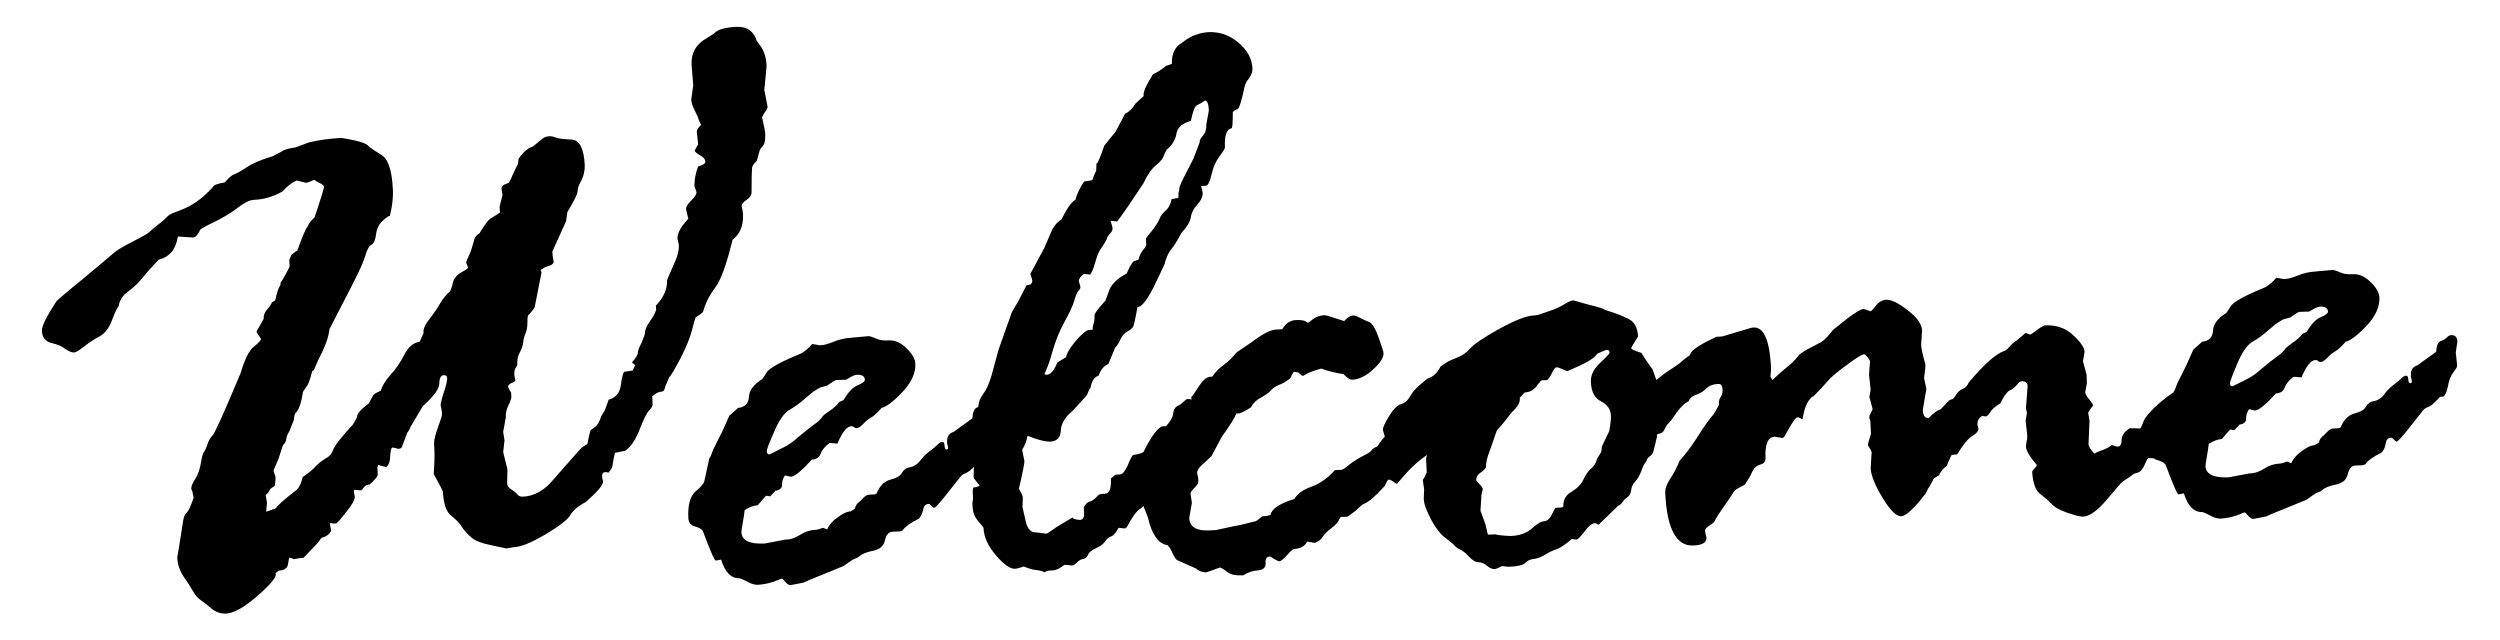
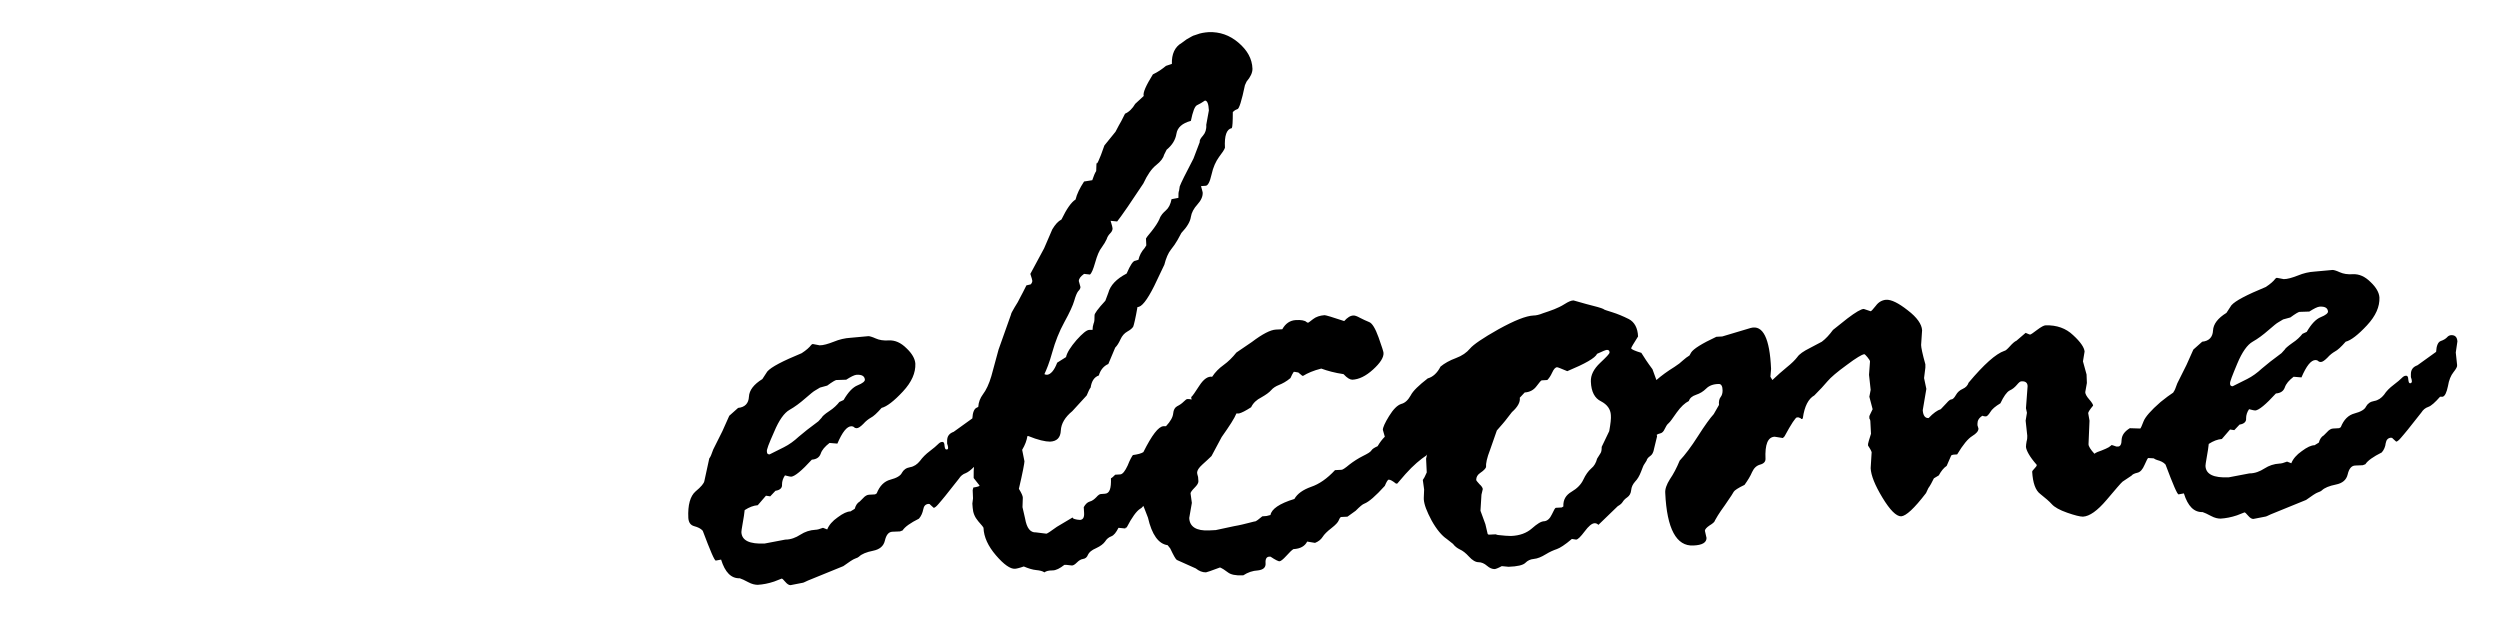
<svg xmlns="http://www.w3.org/2000/svg" version="1.1" id="Laag_1" x="0px" y="0px" viewBox="0 0 763.1 195.3" style="enable-background:new 0 0 763.1 195.3;" xml:space="preserve">
  <g>
-     <path d="M212.3,96.9c1.2-0.8,2-1.3,2.3-1.7c0.7-2.6,1.9-5,3.7-7.4c1.8-2.4,3.5-7.2,5.3-14.6c2.3-1.8,3.3-4.3,3.2-7.6l-0.1-1.2   c-0.2-0.9-0.3-1.4-0.3-1.6c0-0.5,0.5-1.1,1.5-1.8c1-0.7,1.5-1.4,1.5-2.2c0-4.7,0.1-7.3,0.2-7.8c0.1-0.4,0.5-1.1,1.4-1.9l0.7-2.5   c0.1-0.7,0.5-1.4,1.1-2c0.6-0.6,0.8-1.8,0.8-3.5c0-0.9-0.4-2.7-1-5.3l0.7-1.3c0.7-0.9,1-1.5,1-1.9l-1-5.1l0.7-7.3   c-0.1-2.5-0.7-4.6-1.9-6.2l-1.1-1.5c-0.9-3-3.1-4.5-6.4-4.3c-3.4,0.2-5.6,0.8-6.6,2l-2.2,1.4c-3.3,1.8-4.9,4.6-4.7,8.2l0.5,6.2   l-0.6,4.4c0,0.9,0.4,2,1.1,3.4c0.7,1.4,1.1,2.3,1.2,2.8c0.1,0.4,0.4,0.9,0.7,1.5c-0.9,0.9-1.4,1.6-1.3,2.2l0.4,3.8   c-0.7,1.1-1,1.7-1,1.9c0,0.3,0.5,0.8,1.6,1.4c1,0.6,1.6,1.2,1.6,2c0,0.5-0.7,1-2.2,1.4c-0.8,2.1-1.1,4-1.1,5.4l0,0.8   c0.4,0.9,0.6,1.5,0.6,1.8c0,0.5-0.5,1.3-1.6,2.4c-1.1,1.1-1.6,1.9-1.6,2.6l0.7,3c-2.3,2.4-3.4,4.4-3.3,6.1l0.4,1.8   c0.1,1.7-0.4,3.7-1.6,6.2c-1.1,2.5-1.8,4-2,4.8c0.1,2.5-1,5.1-3.4,7.6l0.1,1.2c-0.3,1.1-1,2.3-2,3.7c-1,1.4-1.5,2.7-1.5,3.9   l-0.9,2.4c-0.8,1.5-1.2,2.6-1.2,3.1c0,0.7-0.6,1.7-1.8,3l1,0.9l-0.8,1.6l-2.6,0.4c-0.3,0.4-0.7,1.7-1,4.1c-0.3,2.4-1.6,3.8-3.7,4.4   l-1.2,3.3l-1,1.6c-0.6,1.8-1.2,2.9-1.9,3.4c-0.6,0.5-1.1,0.8-1.3,0.9c-0.2,0.1-0.6,1.6-1.1,4.3l-1.7,1.1c-0.2,0.1-3.3,3.7-9.5,10.7   c-2.5,2.7-5.4,4.2-8.6,4.3c-0.7,0-1.2-0.2-1.6-0.7c-0.4-0.5-1-1-1.8-1.5c-0.9-0.5-1.3-1.2-1.3-2l0.1-4.1l-1.3-5.3l0.4-3.6l-0.4-2.6   l0.8-4.4c-0.1-1.2,0.2-2.4,0.8-3.7c0.6-1.2,0.9-2.1,0.9-2.6l-0.1-1.3c-0.6-0.9-0.9-1.6-0.9-1.9c0-0.3,0.4-0.7,1.1-1   c0.8-0.3,1.2-0.6,1.1-1l-0.3-1.3l0-0.8c0-0.8,0.3-1.5,0.9-2.3l0-1c0-0.9,0.2-1.9,0.8-3c0.6-1.1,0.9-2.1,1-3   c0.1-0.9,0.3-1.8,0.7-2.7c0.4-0.9,0.6-2.1,0.6-3.5c0-1.4,0.1-2.1,0.3-2.1c1.3-1.4,2-2.3,2-2.9l2-10.1c0-0.2-0.1-0.4-0.3-0.8   l1.5-0.9c1.7-0.4,2.6-1,2.5-1.7l-0.3-1.7l-0.1-1.3l4.2-9.3l0.4-2.8c2-3.3,3.1-5.4,3.1-6.3c0-0.9,0.4-2,1.2-3.4c0.7-1.4,1-2.9,1-4.4   c-0.2-5.2-1.6-7.9-4-8c-2.4-0.1-4-0.3-4.8-0.6c-0.8-0.3-1.5-0.5-2.1-0.4c-0.9,0-1.7,0.4-2.6,1.2l-2.3,1.9c-1.6,0.5-3.1,1.8-4.4,3.8   l-0.2,1.6c-0.5,0.8-1,2-1.7,3.5c-0.6,1.5-1.1,2.3-1.3,2.3c-1.4,0.4-2.1,1-2,1.8l0.3,1.8l-0.9,3.6l0.1,1.8c-1.3,0.8-2.2,1.5-2.9,1.8   c-0.6,0.4-1.8,1.9-3.4,4.6c-0.9,0.4-1.5,1.3-1.8,2.8c-0.4,1.5-0.8,2.8-1.4,4c-0.6,1.2-0.8,1.9-0.8,2.1l0.6,1.5   c0,0.2-0.7,0.7-2.2,1.5c-1.5,0.9-2.4,2.1-2.6,3.8l-0.7,1.9c-1.3,1.1-2.3,2.4-3.1,3.8c-0.8,1.4-1.9,3-3.3,4.8   c-1.4,1.8-1.9,3.2-1.7,4.2l-1.2,2.6c-1.9,0.3-3.5,1.6-4.7,4c-1.2,2.4-2.6,4.4-4.2,6.1c-1.5,1.7-2.5,3.3-3,4.9   c-1.5,0.6-2.3,1.1-2.4,1.6l-1.2,2.2c-2.5,1.9-3.7,3.3-3.6,4.2l-1.2,2.2c-3.7,4-5.7,6.6-6.1,7.8c-0.4,1.2-1.2,2.1-2.4,2.7   c-1.2,0.7-2.1,1.5-3,2.4c-0.8,0.9-2.1,2-3.9,3.2c-0.4,1.7-0.9,2.9-1.7,3.8c-4.1,3.2-6.3,5.1-6.4,5.7l-3,1.1l0-0.7l0.2-2.1l-0.4-2.3   c0.5-0.4,0.9-0.8,1.1-1.3c0.2-0.5,0.6-0.8,0.9-1c0.4-0.2,0.7-0.4,0.8-0.6c0.1-0.9,0.2-1.4,0.2-1.6l0-1l-0.6-1.9   c0-0.2,0.3-0.8,0.8-2c0.6-1.2,1-2.4,1.4-3.8c0.4-1.4,0.7-2.2,1.1-2.5c0.3-0.3,0.5-0.8,0.6-1.5c0.1-0.7,0.4-1.5,0.9-2.2l1.4-3.5   c0.1-1.3,0.3-2.1,0.7-2.3c0.9-1,1.6-3.1,2.1-6.3l0.9-1.4c0.6-0.5,1.2-2.1,1.9-4.9l0.5-0.3l1.2-2.8c1.9-3.7,3.1-6.6,3.4-8.7l0.2-1.1   l6.6-12.8c2.3-4.5,3.8-7.7,4.3-9.5c0.5-1.9,1.2-3,1.9-3.4c0.7-0.4,1.2-1.4,1.4-3.2c0.2-1.7,0.9-3.1,2-4.1c1.1-1,1.8-1.5,2.2-1.5   c0.7-2.8,1.1-5.6,0.9-8.5c-0.3-5.5-1.4-8.9-3.6-10.2c-2.1-1.3-3.5-2.2-4-2.8c-0.6-0.6-2-1.1-4.3-1.6c-2.3-0.5-3.6-0.7-3.9-0.7   c-3.4,0.2-6.7,0.6-9.9,1.4L90.2,45c-2.2,0.3-3.6,0.7-4.3,1.3l-2.7,1.4c-3.4,1-6,2.1-7.8,3.3c-1.8,1.2-3.1,1.9-3.9,2.2   c-0.8,0.3-1.7,1.1-2.9,2.5c-2.2,0.3-3.4,0.8-3.7,1.5c-3,3.3-6.2,5.6-9.7,6.9L52.9,65c-0.8,0.3-1.5,0.7-2,1.3   c-0.6,0.6-1.5,1.4-2.8,2.4c-1.3,1-2.1,1.7-2.6,2.2c-0.5,0.5-2.2,1.4-5.1,2.9c-3,1.5-4.9,2.7-5.9,3.6c-1,0.9-4.1,3.5-9.4,7.9   c-5.3,4.3-7.9,6.6-7.9,6.7c-3,4.6-4.5,7.6-4.4,9c0.1,2,1,3.2,2.9,3.7c1.8,0.4,3.2,1,4.2,1.8c1,0.7,1.9,1.1,2.7,1.1   c0.5,0,1.5-0.6,2.9-1.7c1.4-1.1,3-2.2,4.7-3.1c1.8-1,3.1-2.6,4-5.1c0.9-2.4,1.6-3.8,2-4.2c0.3-1.8,1.2-3.3,2.9-4.5   c1.7-1.3,3.1-2.6,4.3-4.1c1.2-1.5,2.9-3.4,5-5.6c3.4-0.9,5.3-3.2,5.9-7.1l4.6,0.3c0.8,0,1.5-0.9,2.3-2.5l1.9-1.1   c4.5-2.1,7.6-4,9.5-5.5c1.9-1.5,3.5-2.3,4.9-2.4c3.1-0.1,6-1,8.8-2.6c1.3-1.5,2.7-2.6,4.2-3.3l2.9,0.7c0.3,0,1.2-0.3,2.5-0.9   l1.1,0.7c1.2,0.5,1.9,1,1.9,1.5c0,0.3-0.9,3.4-2.9,9.3c-0.5,0.4-1,0.9-1.5,1.6l-0.7,1.3c-0.5,0.5-1.5,2.9-3,7.1L89,77.7l-0.7,1.6   l0.1,2.1c-1.4,2.8-2.3,4.3-2.5,4.5c-0.2,0.2-0.3,0.5-0.3,1.1c-0.6,0.8-1.1,2.4-1.6,4.7l-1,0.6c-0.2,0.5-0.6,1.2-1.4,2.1   c-0.8,0.9-1.2,1.8-1.1,2.9l-2.2,3.9c0,0.2,0.5,0.9,1.4,2.3c-0.2,0.5-0.9,1.3-2.3,2.4c-1.4,1.1-2.7,3.8-4,8.1   c-5,11.9-7.8,18.2-8.5,18.9c-0.7,0.7-1.3,1.7-1.6,2.8c-0.4,1.1-0.7,1.9-1.1,2.3c-0.3,0.5-0.6,1.6-0.9,3.4c-0.3,1.8-0.8,3.4-1.7,4.8   c-0.9,1.4-1.3,2.4-1.2,2.9c0,0.4,0.1,0.6,0.3,0.8l0.4,2c0,0.1-0.3,0.8-0.8,2.2c-0.5,1.4-1.1,2.2-1.5,2.6c-0.5,0.3-0.8,1.5-1.1,3.5   c-0.3,2-0.6,4.1-1,6.4c-0.4,2.3-0.6,3.5-0.6,3.6c0.1,2.1,0.8,4.1,2,5.9c1.3,1.8,2.2,3.3,2.9,4.5c0.7,1.2,1.4,2,2.3,2.6   c0.9,0.6,1.9,1.4,3.2,2.5c1.3,1.1,2.7,1.6,4.4,1.6c2.5-0.1,5.8-2,9.9-5.6c4.1-3.6,5.8-5.8,5.3-6.7l0.9-0.8c1.7-0.1,2.7-0.7,2.9-1.9   c0.2-1.2,0.3-1.9,0.4-2.1c0.6,0.1,1.1,0.3,1.3,0.5c1.1-0.2,2.1-0.4,3-0.4l4.6-4.8c0.3-0.5,0.7-1,1-1.4c1.2-0.2,2.2-0.9,2.9-2   l-0.4-2.2l0.2-0.3c0.4,0.2,0.9,0.2,1.6,0.2c0.3,0,1.3-1.1,3.1-3.4c1.8-2.2,2.7-3.8,2.7-4.7L108,150l0.2-0.5l2.1,0.2   c0-0.2,0.1-0.3,0.3-0.3c0.6-1,1.3-1.5,2.2-1.5c1.7-1.5,2.5-2.5,2.5-3l-0.1-2.2l0.2-0.8l2.5,0.7c0.8-0.7,1.2-1.9,1.2-3.4   c0.1-1.5,0.3-2.4,0.6-2.6l1.3,0.2c0.2,0.2,0.4,0.2,0.5,0.2c0.6,0,1-0.2,1.2-0.6l1.6-4.3c0.5-0.6,0.8-1.2,1-1.8l3.8-6.4   c3.3-2.9,4.9-5.1,5-6.8c0-1.7,0.5-2.5,1.3-2.6c0.7,0,1.1,0.3,1.1,1c0,0.7-0.3,2.1-1,4.2c-0.7,2.1-1,3.4-1,3.9l0.4,2.2l0,0.8   c0,0.4-0.4,1.6-1.2,3.8c-0.8,2.2-1.2,3.8-1.2,4.9l0.1,2.2c0.1,1.4,0,3.8-0.2,7.2c1.8,3.2,2.7,5,2.8,5.5c0.2,3.6,1,6,2.5,7.2   c1.5,1.2,2.6,2.3,3.2,3.3c0.6,1,1.6,2.1,2.8,3.2c1.3,1.2,3.5,2,6.6,2.6l4.2,0.9l2.5-0.4c2.1-0.1,5.3-1.4,9.5-3.9   c4.2-2.5,6.7-4.4,7.6-5.9c0.8-1.4,2.3-2.7,4.6-3.9c3.6-3.1,5.4-5.2,5.4-6.4l-0.3-1l0-0.7c0-0.7,0.3-1.1,1.1-1.1   c0.3,0,0.6,0.1,0.8,0.2c0.8-0.9,1.3-1.7,1.3-2.4c0.1-0.7,0.2-1.4,0.4-2.3c0.2-0.9,0.3-1.4,0.4-1.4c0.1,0,1.1-0.2,3-0.6   c1.7-1.1,3.2-3.3,4.4-6.4c1.2-3.1,2.2-5.1,2.9-5.9c0.8-0.8,1.1-1.4,1.1-1.8l-0.1-2.5c0.9-0.9,1.9-1.4,3-1.5c0.5,0,0.8-0.6,1-1.6   l1.2-2.8c0.5-0.4,1.6-2.3,3.4-5.7c1.8-3.5,2.9-6.3,3.5-8.5C211.7,98.8,212.1,97.4,212.3,96.9z" />
    <path d="M749.6,107.6l0.5-3.4c-0.1-1.3-0.7-1.9-1.8-1.9c-0.5,0-1,0.2-1.4,0.7c-0.4,0.4-1,0.8-1.9,1.1c-0.8,0.3-1.3,1.4-1.4,3.3   l-5.7,4.1c-1.4,0.5-2,1.4-2,2.7l0,0.9c0.2,0.5,0.3,1,0.3,1.3c0,0.4-0.2,0.5-0.5,0.6c-0.4,0-0.5-0.4-0.6-1.2c0-0.8-0.3-1.2-0.8-1.1   c-0.4,0-0.8,0.3-1.2,0.7c-0.5,0.5-1.3,1.2-2.5,2.1c-1.2,0.9-2.2,1.9-2.9,3c-0.8,1-1.8,1.7-3,1.9c-1.2,0.2-2,0.8-2.5,1.7   c-0.4,0.9-1.6,1.6-3.5,2.1c-1.9,0.5-3.3,1.9-4.2,4.2l-0.5,0.3l-1.8,0.1c-0.6,0-1.3,0.4-1.9,1.1l-1,1c-0.7,0.4-1.2,1.1-1.5,2.2   l-1.3,0.8c-1,0-2.3,0.6-3.9,1.8c-1.6,1.1-2.7,2.4-3.2,3.7l-1.3-0.5c-1,0.4-1.8,0.6-2.3,0.6c-1.7,0.1-3.2,0.6-4.6,1.5   c-1.4,0.9-2.9,1.5-4.6,1.5l-6.3,1.2c-4.6,0.2-7-0.9-7.1-3.5c0-0.2,0.1-1.1,0.4-2.7c0.3-1.6,0.5-3,0.6-4c1.4-0.9,2.7-1.4,4-1.5   l2.5-2.9l1.3,0.2l1.6-1.7c1.4-0.2,2.1-0.9,2-1.9c0-1,0.3-1.9,0.9-2.8c1.1,0.3,1.7,0.4,1.9,0.4c1.1-0.1,3.2-1.8,6.3-5.2   c1.4-0.1,2.3-0.7,2.7-1.8c0.4-1.2,1.3-2.2,2.7-3.3l2.4,0.2c1.5-3.5,2.9-5.3,4.3-5.3c0.3,0,0.6,0.1,0.8,0.3c0.2,0.2,0.5,0.3,0.8,0.3   c0.5,0,1.2-0.5,2-1.3c0.8-0.9,1.6-1.5,2.3-1.9c0.8-0.4,1.9-1.4,3.3-3c1.6-0.4,3.8-2.1,6.5-5c2.7-2.9,3.9-5.7,3.8-8.5   c-0.1-1.5-1-3.1-2.7-4.7c-1.7-1.7-3.5-2.5-5.4-2.4c-1.6,0.1-2.9-0.1-4-0.6c-1.1-0.5-1.8-0.7-2.2-0.7l-5.5,0.5   c-1.7,0.1-3.4,0.5-5.1,1.2c-1.8,0.7-3.2,1.1-4.3,1.1l-2.1-0.4c-0.2,0-0.3,0.1-0.5,0.3c-0.5,0.7-1.5,1.6-2.9,2.5   c-5.8,2.4-9.3,4.2-10.5,5.6l-1.5,2.3c-2.6,1.6-4,3.4-4.1,5.4c-0.1,2-1.2,3.2-3.3,3.4l-2.7,2.4c-1.1,2.5-1.8,4.1-2.1,4.7l-2.8,5.6   c-0.5,1.5-0.9,2.4-1.2,2.7l0,0.1c-1.1,0.7-2.4,1.7-3.9,2.9c-3,2.6-4.7,4.6-5.2,5.9c-0.5,1.3-0.8,2-1,2.2l-3.2-0.1   c-1.6,1-2.4,2.1-2.5,3.5c0,1.4-0.4,2.1-1.1,2.1l-0.5,0c-0.9-0.3-1.4-0.5-1.6-0.5c0.1,0,0.1,0,0.1,0.1c0,0-0.3,0.2-0.8,0.6   c-0.5,0.3-1.2,0.6-2.2,1c-0.9,0.3-1.7,0.6-2.2,1c-1.2-1.3-1.8-2.3-1.8-2.9l0.3-7.2l-0.4-2.3c0-0.3,0.5-1.1,1.5-2.3   c0-0.3-0.4-1-1.2-1.9c-0.8-0.9-1.2-1.7-1.2-2.2l0.5-2.8l-0.1-2.6l-1.1-4l0.5-3c-0.1-1.2-1.2-2.9-3.5-5c-2.2-2.1-5-3.1-8.4-3   c-0.5,0-1.4,0.5-2.6,1.4c-1.2,0.9-1.9,1.4-2,1.4l-0.3,0l-1.2-0.5l-2.8,2.4c-0.5,0.2-1.2,0.8-2,1.7c-0.8,0.9-1.4,1.4-1.7,1.4   c-2.6,0.9-6.2,4.1-10.9,9.7c-0.3,0.9-0.9,1.5-1.8,1.9c-0.9,0.4-1.6,1-2.1,1.9c-0.5,0.9-1,1.3-1.3,1.3c-0.4,0-0.9,0.4-1.5,1.1   l-1.8,1.9c-1,0.3-2.3,1.2-3.7,2.7c-1.1,0.1-1.7-0.8-1.8-2.4l1.1-6.5l-0.7-3.3l0.4-3.2l0-1c-0.9-3.2-1.3-5.2-1.3-5.9l0.3-4.5   c-0.1-1.8-1.5-3.9-4.4-6.1c-2.8-2.2-5-3.3-6.6-3.2c-1.2,0.1-2.3,0.7-3.1,1.8c-0.9,1.1-1.4,1.7-1.6,1.7l-2.1-0.7c-0.8,0-2.5,1-5,2.9   l-4.4,3.5c-1.1,1.5-2.2,2.7-3.4,3.6l-3.6,1.9c-2,1-3.3,1.9-3.9,2.8c-0.7,0.9-1.7,1.9-3.2,3.1c-1.5,1.2-2.9,2.5-4.4,3.9l-0.6-1   l0.2-2.4c-0.4-9.4-2.5-13.5-6.2-12.5l-8.7,2.6l-1.8,0.1c-4.5,2.1-7,3.7-7.7,4.8l-0.5,0.9c-0.7,0.4-1.3,0.9-2,1.5   c-0.6,0.6-1.5,1.3-2.6,2c-2.1,1.3-3.9,2.6-5.5,4l-1.2-3.3c-1.5-2-2.6-3.7-3.4-5c-2-0.6-3.1-1.1-3.1-1.4c0-0.2,0.7-1.4,2.1-3.6   c-0.1-2.6-1.1-4.4-2.8-5.3c-1.8-0.9-3.5-1.6-5.1-2.1c-1.6-0.5-2.6-0.8-2.7-1c-0.6-0.3-2.4-0.8-5.2-1.5l-3.9-1.1   c-0.7,0-1.6,0.4-2.7,1.1c-1.1,0.7-2.2,1.2-3.2,1.6c-1,0.4-2.2,0.8-3.4,1.2c-1.2,0.5-2.2,0.7-2.9,0.7c-2.3,0.1-5.8,1.5-10.7,4.2   c-4.8,2.7-7.7,4.7-8.7,5.9c-1,1.2-2.4,2.2-4.3,2.9c-1.9,0.7-3.5,1.6-4.7,2.6c-1,2-2.4,3.2-3.9,3.6c-2.7,2.1-4.5,3.8-5.2,5.2   c-0.8,1.4-1.7,2.3-2.9,2.6c-1.2,0.4-2.4,1.6-3.7,3.7c-1.3,2.1-1.9,3.5-1.9,4.2l0.6,2.1c-0.8,0.8-1.5,1.7-2.2,2.9   c-0.9,0.4-1.6,0.8-1.9,1.3c-0.3,0.5-1.2,1-2.6,1.7c-1.4,0.7-2.8,1.6-4.1,2.6c-1.3,1.1-2.1,1.6-2.4,1.6l-2,0.1   c-2.4,2.6-4.9,4.3-7.3,5.1c-2.5,0.9-4.2,2.1-5.1,3.7c-4.6,1.4-7,3.1-7.3,4.9l-1.2,0.3l-1.3,0.1c-1.2,1-1.9,1.5-2,1.5   c-0.2,0-0.9,0.2-2.1,0.5c-1.2,0.3-2.7,0.7-4.5,1l-5.6,1.2l-2,0.1c-3.9,0.2-6-1.1-6.1-3.8l0.8-4.6l-0.4-2.9c0-0.3,0.4-0.9,1.2-1.7   c0.8-0.8,1.2-1.4,1.2-2l-0.1-1.3c-0.2-0.7-0.3-1.1-0.3-1.3c0-0.7,0.5-1.5,1.6-2.5c1.1-1,2-1.8,2.8-2.6l3.1-5.8   c2.4-3.4,3.9-5.7,4.5-7.2l0.8,0c0.8-0.2,2-0.8,3.7-1.9c0.6-1.3,1.7-2.3,3.1-3c1.4-0.8,2.4-1.5,3-2.2c0.6-0.7,1.4-1.2,2.4-1.6   c1-0.4,2.2-1,3.5-2.1c0.4-0.9,0.7-1.5,1-1.9l0.3,0l1.1,0.2l1.2,1l0.3,0c1.3-0.8,3.1-1.6,5.5-2.2c1.9,0.7,4.1,1.3,6.8,1.7   c1.1,1.2,2,1.7,2.7,1.7c2-0.1,4.1-1.1,6.3-3.1c2.2-2,3.3-3.7,3.2-5.1c0-0.3-0.5-1.9-1.5-4.7c-1-2.8-2-4.4-2.9-4.7   c-0.9-0.4-1.9-0.8-2.8-1.3c-0.9-0.5-1.5-0.7-1.9-0.7c-1,0-1.9,0.6-2.9,1.7c-3.6-1.2-5.6-1.8-6-1.8c-1.4,0.1-2.6,0.5-3.5,1.2   c-0.9,0.7-1.4,1.1-1.5,1.1c-0.2,0-0.4-0.1-0.5-0.2c-0.5-0.5-1.7-0.7-3.3-0.6c-1.7,0.1-3.1,1-4.1,2.8l-2,0.1c-1.6,0.1-4,1.3-7.3,3.8   l-4.7,3.2c-1.2,1.5-2.5,2.8-3.9,3.8c-1.4,1-2.6,2.2-3.5,3.6c-1.3-0.2-2.6,0.7-3.9,2.7c-1.3,2-2.1,3.2-2.5,3.5l0.1,0.8   c-0.3-0.2-0.8-0.2-1.3-0.2c-0.2,0-0.6,0.3-1.1,0.8c-0.6,0.6-1.2,1-2,1.4c-0.7,0.4-1.1,1.1-1.2,2.2c-0.1,1.1-0.8,2.4-2.2,3.9l-0.8,0   c-1.5,0.1-3.5,2.7-6.1,7.9c-0.6,0.4-1.7,0.7-3.2,0.9c-0.3,0.4-0.9,1.4-1.6,3.2c-0.8,1.7-1.5,2.6-2.2,2.7l-1.6,0.1   c-0.5,0.5-0.9,0.9-1.3,1.1c0.1,3.1-0.4,4.6-1.8,4.7l-1.3,0.1c-0.3,0-0.8,0.3-1.4,1c-0.6,0.6-1.2,1.1-2,1.3   c-0.7,0.2-1.3,0.8-1.8,1.7l0.1,1.7c0.1,1.4-0.3,2.1-1.2,2.2c-0.5,0-1.2-0.1-2.1-0.4c0-0.2-0.1-0.3-0.3-0.3l-4.7,2.8   c-1.9,1.4-3,2.1-3.2,2.1l-3.2-0.4c-1.7,0.1-2.8-1.3-3.3-4.2l-0.8-3.5l0.1-2.9c0-0.5-0.4-1.4-1.2-2.7c1.2-5.1,1.7-7.9,1.7-8.4   l-0.7-3.5c0.9-1.5,1.4-2.9,1.6-4.2l0.3,0c2.9,1.2,5.2,1.7,6.6,1.7c2.1-0.1,3.2-1.2,3.3-3.4c0.1-2.1,1.3-4.1,3.5-5.9l4.4-4.8   c0.5-1.2,0.9-2.1,1.2-2.4c0.3-2,1.1-3.2,2.5-3.7c0.5-1.7,1.5-2.9,2.9-3.5l2.1-5c0.6-0.6,1.1-1.4,1.6-2.5c0.5-1.1,1.2-1.9,2.1-2.4   c0.9-0.5,1.5-1,1.8-1.5c0.2-0.5,0.7-2.5,1.3-6c1.2,0.1,2.9-2,5.1-6.4l3.1-6.5c0.5-2,1.2-3.6,2-4.6c0.8-1,1.5-2,2-2.9l1.2-2.2   c1.8-1.9,2.7-3.5,2.9-4.9c0.2-1.3,0.9-2.6,2-3.8c1.1-1.2,1.7-2.5,1.6-3.7l-0.5-1.9l1.4-0.1c0.7,0,1.3-1.2,1.8-3.4   c0.5-2.3,1.3-4,2.3-5.4c1-1.3,1.6-2.2,1.8-2.8c-0.2-3.7,0.5-5.7,2.1-6c0.2-0.4,0.3-2,0.3-4.9c0.6-0.6,1.1-0.8,1.4-0.9   c0.5,0,1.3-2.5,2.3-7.3l0.5-1.1c1.2-1.4,1.8-2.7,1.8-3.9c-0.1-3.1-1.6-5.7-4.3-8c-2.7-2.3-5.7-3.3-9-3.2c-1.4,0.1-2.6,0.3-3.6,0.7   l-0.9,0.3c-0.2,0-0.9,0.4-2.3,1.2l-1.5,1.1c-2.1,1.2-3.1,3.4-3,6.4l-1.8,0.6c-1.2,1-2.5,1.9-4,2.6c-2.1,3.4-3.1,5.6-2.8,6.6   l-2.6,2.4c-0.8,1.4-1.9,2.5-3.1,3c-0.9,1.8-1.5,3-1.9,3.6l-1,1.9l-3.4,4.2c-0.8,2.3-1.4,3.9-1.8,4.7c-0.4,0.9-0.6,1-0.6,0.5   l-0.1,2.6c-0.4,0.6-0.8,1.6-1.2,2.8l-2.5,0.4c-1.3,2-2.2,3.8-2.6,5.5c-1.3,0.8-2.7,2.8-4.3,6.1c-1,0.5-1.9,1.5-2.8,3l-2.5,5.8   l-4.2,7.8c0.4,1.2,0.6,1.9,0.6,2.1c0,0.3-0.1,0.7-0.5,1.1l-1.3,0.3c-0.8,1.6-1.4,2.8-1.9,3.7c-0.4,0.9-1,1.9-1.7,3   c-0.7,1.2-1.1,1.9-1.1,2.2l-3.8,10.7l-2.2,8.1c-0.7,2.4-1.6,4.3-2.6,5.6c-0.8,1.1-1.3,2.3-1.4,3.8c-0.1,0.1-0.3,0.1-0.4,0.2   c-0.8,0.3-1.3,1.4-1.4,3.3l-5.7,4.1c-1.4,0.5-2,1.4-2,2.7l0,0.9c0.2,0.5,0.3,1,0.3,1.3c0,0.4-0.2,0.5-0.5,0.5   c-0.4,0-0.5-0.4-0.6-1.2c0-0.8-0.3-1.2-0.8-1.1c-0.4,0-0.8,0.3-1.2,0.7c-0.5,0.5-1.3,1.2-2.5,2.1c-1.2,0.9-2.2,1.9-3,3   c-0.8,1-1.8,1.7-3,1.9c-1.2,0.2-2,0.8-2.5,1.7c-0.4,0.9-1.6,1.6-3.5,2.1c-1.9,0.5-3.3,1.9-4.2,4.2l-0.5,0.3l-1.8,0.1   c-0.6,0-1.3,0.4-1.9,1.1l-1,1c-0.7,0.4-1.2,1.1-1.5,2.2l-1.3,0.8c-1,0-2.3,0.6-3.9,1.8c-1.6,1.1-2.7,2.4-3.2,3.7l-1.3-0.5   c-1,0.4-1.8,0.6-2.3,0.6c-1.7,0.1-3.2,0.6-4.6,1.5c-1.4,0.9-2.9,1.5-4.6,1.5l-6.3,1.2c-4.6,0.2-7-0.9-7.1-3.5   c0-0.2,0.1-1.1,0.4-2.7c0.3-1.6,0.5-3,0.6-4c1.4-0.9,2.7-1.4,4-1.5l2.5-2.9l1.3,0.2l1.6-1.7c1.4-0.2,2.1-0.9,2-1.9   c0-1,0.3-1.9,0.9-2.8c1.1,0.3,1.7,0.4,1.9,0.4c1.1-0.1,3.2-1.8,6.3-5.2c1.4-0.1,2.3-0.7,2.7-1.8c0.4-1.2,1.3-2.2,2.7-3.3l2.4,0.2   c1.5-3.5,2.9-5.3,4.3-5.3c0.3,0,0.6,0.1,0.8,0.3c0.2,0.2,0.5,0.3,0.8,0.3c0.5,0,1.2-0.5,2-1.3c0.8-0.9,1.6-1.5,2.3-1.9   c0.8-0.4,1.9-1.4,3.3-3c1.6-0.4,3.8-2.1,6.5-5c2.7-2.9,3.9-5.7,3.8-8.5c-0.1-1.5-1-3.1-2.7-4.7c-1.7-1.7-3.5-2.5-5.4-2.4   c-1.6,0.1-2.9-0.1-4-0.6c-1.1-0.5-1.9-0.7-2.2-0.7l-5.5,0.5c-1.7,0.1-3.4,0.5-5.1,1.2c-1.8,0.7-3.2,1.1-4.3,1.1l-2.1-0.4   c-0.2,0-0.3,0.1-0.5,0.3c-0.5,0.7-1.5,1.6-2.9,2.5c-5.8,2.4-9.3,4.2-10.5,5.6l-1.5,2.3c-2.6,1.6-4,3.4-4.1,5.4   c-0.1,2-1.2,3.2-3.3,3.4l-2.7,2.4c-1.1,2.5-1.8,4.1-2.1,4.7l-2.8,5.6c-0.5,1.5-0.9,2.4-1.2,2.7l-1.5,6.9c-0.1,0.7-1,1.8-2.7,3.2   c-1.6,1.4-2.4,4.1-2.2,8.1c0.1,1.4,0.7,2.2,1.8,2.5c1.1,0.3,2,0.7,2.6,1.4c2.3,6.1,3.6,9.2,4,9.1l1.6-0.3c1.2,3.9,3.1,5.8,5.7,5.7   c0.6,0.2,1.5,0.6,2.6,1.2c1.1,0.6,2.1,0.8,2.9,0.8c1.6-0.1,3.2-0.4,5-1l2.3-0.9c0.2,0,0.5,0.3,1.1,1c0.6,0.7,1.1,1,1.6,1l3.6-0.7   c0.3,0,0.8-0.3,1.7-0.7l10.8-4.4c1.8-1.3,3-2.1,3.6-2.3c0.6-0.2,1-0.4,1.2-0.6c0.8-0.8,2.3-1.4,4.3-1.8c2-0.4,3.2-1.4,3.6-3.1   c0.4-1.7,1.1-2.6,2.2-2.7l2.4-0.1l0.8-0.3c0.7-1.1,2.4-2.3,5-3.6c0.7-0.8,1.1-1.8,1.3-2.8c0.2-1.1,0.7-1.6,1.6-1.7   c0.3,0,0.5,0.1,0.5,0.2l1.1,1c0.3,0,0.8-0.4,1.4-1.1c0.6-0.7,1.3-1.5,2.1-2.5l4.2-5.3c0.5-0.8,1.2-1.4,2.1-1.7   c0.7-0.3,1.5-0.9,2.5-1.9c-0.1,0.7-0.1,1.5-0.1,2.5l0,0.9l1.8,2.3c0,0.2-0.6,0.4-1.9,0.6l-0.2,0.8l0.1,2.5l-0.2,1.6l0.1,1.3   c0.1,1.5,0.6,2.8,1.7,4.1c1.1,1.2,1.6,1.9,1.6,2c0.1,2.8,1.4,5.6,3.8,8.4c2.4,2.8,4.4,4.2,5.8,4.1c0.3,0,1.3-0.2,2.7-0.7   c1.4,0.6,2.7,1,3.8,1.1c1.1,0.1,1.9,0.3,2.5,0.7c0.5-0.4,1.3-0.6,2.5-0.6c1,0,2.2-0.6,3.6-1.7l0.5,0c1.1,0.1,1.7,0.2,1.8,0.2   c0.4,0,0.9-0.3,1.5-0.9c0.6-0.6,1.2-1,1.9-1.1c0.7-0.1,1.2-0.5,1.5-1.3c0.3-0.7,1.1-1.4,2.5-2c1.3-0.6,2.2-1.3,2.7-2   c0.5-0.8,1.1-1.3,1.9-1.6c0.8-0.3,1.5-1.2,2.2-2.6l2.1,0.2c0-0.2,0.1-0.3,0.4-0.3c1.6-3.1,3-5,4.1-5.7c0.4-0.2,0.7-0.5,1-0.9   c0.1,0.2,0.1,0.4,0.2,0.5l1.2,3.1c1.2,5.2,3.2,8,6,8.4l0.8,1c1,2.1,1.6,3.2,2,3.5l5.8,2.6c1,0.8,2,1.2,3.1,1.2   c0.2,0,1.6-0.5,4.3-1.5c0.7,0.3,1.5,0.8,2.4,1.5c0.9,0.7,2.4,1,4.4,0.9l0.3,0c1.4-0.9,2.8-1.4,4.5-1.5c1.6-0.2,2.4-0.9,2.3-2.2   c-0.1-1.3,0.3-2,1.2-2l0.3,0c1.5,1,2.5,1.5,2.8,1.4c0.3,0,1-0.5,2-1.6c1-1.1,1.7-1.8,2.2-2.1c2.1-0.1,3.5-0.9,4.2-2.3l2.4,0.4   c1-0.4,1.8-1,2.3-1.8c0.5-0.8,1.4-1.7,2.7-2.7c1.3-1,2-1.8,2.2-2.3c0.2-0.5,0.4-0.9,0.7-1.1l2-0.1l2.5-1.8c1.3-1.3,2.1-2,2.7-2.2   c1.3-0.5,3.4-2.3,6.2-5.4c0.5-1.2,0.9-1.9,1.2-1.9c0.5,0,1.2,0.4,2.2,1.2l0.4,0l2.5-2.9c2.4-2.7,4.6-4.5,6.4-5.7l0.2-0.3l-0.3,1.3   l0.2,4.2c-0.5,1.2-0.9,1.9-1.2,2.3l0.4,2.9l-0.1,2.5l0,0.5c0.1,1.6,0.9,3.7,2.4,6.5c1.5,2.7,3.1,4.6,4.6,5.6l1.9,1.5   c0.6,0.8,1.3,1.3,2.1,1.7c0.9,0.4,1.8,1.1,2.8,2.2c1,1.1,2,1.7,2.9,1.7s1.8,0.4,2.6,1.1c0.8,0.7,1.6,1,2.3,1c0.3,0,1.1-0.3,2.2-0.9   l2.1,0.2c2.7-0.1,4.4-0.5,5.1-1.2s1.5-1.1,2.6-1.2c1.1-0.1,2.3-0.6,3.6-1.4c1.3-0.8,2.5-1.3,3.4-1.6s2.5-1.3,4.6-3.1l1.3,0.2   c0.5,0,1.4-0.9,2.6-2.5c1.2-1.6,2.2-2.5,3.1-2.5c0.3,0,0.7,0.1,1.1,0.5l5.9-5.7c0.7-0.4,1.2-0.8,1.5-1.3c0.3-0.5,0.8-1,1.4-1.4   c0.7-0.5,1.1-1.2,1.2-2.2c0.1-1,0.5-1.8,1.2-2.6c0.7-0.7,1.3-1.7,1.8-3c0.5-1.3,0.8-2.1,1-2.3l0.7-1.1c0.1-0.5,0.5-1,1.1-1.4   c0.6-0.4,1-1.1,1.2-2.3l0.9-3.7l-0.1-0.5c0.3-0.2,0.6-0.3,1-0.4c0.6-0.1,1.1-0.6,1.4-1.3c0.4-0.8,0.7-1.4,1.2-1.8s1.3-1.6,2.5-3.3   c1.3-1.8,2.5-2.9,3.7-3.5c0.3-0.9,1-1.5,2.2-1.9c1.2-0.4,2.2-1,3.1-1.9c0.9-0.9,2.2-1.4,3.9-1.4c0.7,0,1.1,0.7,1.1,2   c0,0.8-0.2,1.5-0.6,2c-0.4,0.5-0.6,1.3-0.5,2.4l-1.6,2.8c-1.1,1.2-2.7,3.4-4.8,6.7c-2.1,3.3-4,5.8-5.6,7.5c-0.9,2.2-1.9,4.1-3,5.7   c-1,1.6-1.5,3-1.4,4.2c0.5,10.9,3.4,16.3,8.6,16c2.7-0.1,4-0.9,4-2.3l-0.5-2.2c0-0.4,0.5-1,1.4-1.6c1-0.6,1.6-1.1,1.7-1.6   c0.2-0.4,1.1-2,3-4.6c1.8-2.6,2.7-4,2.7-4.1c0.2-0.4,1.4-1.2,3.3-2.1c1-1.4,1.8-2.7,2.3-3.9c0.6-1.3,1.4-2,2.5-2.3   c1.1-0.3,1.6-0.9,1.6-1.7c-0.2-4.5,0.7-6.7,2.8-6.8l2.5,0.4l0.5-0.5c2.1-3.9,3.4-5.8,3.8-5.8l0.5,0c0.5,0.2,0.8,0.3,0.8,0.5   c0.3,0,0.5-0.1,0.5-0.3c0.5-3.6,1.7-5.9,3.5-6.9c1.7-1.7,3-3.1,4-4.3c1-1.2,3-2.9,5.9-5c2.9-2.2,4.7-3.2,5.3-3.3   c0.2,0,0.5,0.3,1,0.9c0.5,0.6,0.8,1.1,0.8,1.3l-0.3,4.1l0.5,4.6l-0.4,2.1l1,3.8c-0.6,1.3-1,2-1,2.1l0,0.7c0.2,0.3,0.3,0.6,0.3,0.8   l0.2,3.9c-0.6,1.9-0.9,2.9-0.9,3.1l0,0.5c0.8,1.2,1.1,1.9,1.1,2l-0.3,4.9c0.1,2.2,1.3,5.2,3.6,9c2.3,3.8,4.2,5.7,5.7,5.7   c1.5-0.1,4-2.4,7.6-7.1l0.7-1.5c0.6-0.8,1.1-1.8,1.7-3l1.5-0.9c0.7-1.3,1.5-2.3,2.4-2.9l1.4-3.2c0.3-0.2,0.9-0.3,1.8-0.3   c1.8-3,3.3-4.8,4.6-5.6c1.3-0.8,1.9-1.5,1.9-2.3l-0.3-1l0-0.5c0-0.9,0.4-1.7,1.5-2.4c0.5,0.2,0.9,0.2,1.1,0.2   c0.3,0,0.8-0.5,1.3-1.3c0.5-0.9,1.6-1.8,3.1-2.7c1-2.1,1.9-3.4,2.8-3.9c0.9-0.4,1.6-1,2.2-1.7c0.6-0.7,1-1.1,1.4-1.1   c1.2-0.1,1.9,0.4,1.9,1.5l-0.5,6.7l0.3,1.4l-0.4,2.4l0.5,4.6c0,0.5,0,1.1-0.2,1.7c-0.1,0.6-0.2,1.2-0.2,1.7c0.1,1.1,1.1,3,3.3,5.5   c0,0.3-0.2,0.6-0.7,1.1c-0.5,0.5-0.7,0.8-0.7,1c0.2,3.4,1,5.7,2.5,6.8c1.5,1.2,2.7,2.2,3.5,3.1c0.8,0.9,2.4,1.8,4.7,2.6   c2.3,0.8,3.9,1.2,4.8,1.2c2-0.1,4.4-1.8,7.2-5.1c2.8-3.3,4.4-5.2,4.9-5.6l2.7-1.8c0.3-0.4,0.9-0.7,1.8-0.9c0.9-0.2,1.6-1,2.2-2.4   c0.6-1.4,1-2.1,1.1-2.1l1.7,0.1c0.3,0.2,0.6,0.4,1,0.5c1.1,0.3,2,0.7,2.6,1.4c2.3,6.1,3.6,9.2,4,9.1l1.6-0.3   c1.2,3.9,3.1,5.8,5.7,5.7c0.6,0.2,1.5,0.6,2.6,1.2c1.1,0.6,2.1,0.8,2.9,0.8c1.6-0.1,3.2-0.4,5-1l2.3-0.9c0.2,0,0.5,0.3,1.1,1   c0.6,0.7,1.1,1,1.6,1l3.6-0.7c0.3,0,0.8-0.3,1.7-0.7l10.8-4.4c1.8-1.3,3-2.1,3.6-2.3c0.6-0.2,1-0.4,1.2-0.6   c0.8-0.8,2.3-1.4,4.3-1.8c2-0.4,3.2-1.4,3.6-3.1c0.4-1.7,1.1-2.6,2.2-2.7l2.4-0.1l0.8-0.3c0.7-1.1,2.4-2.3,5-3.6   c0.7-0.8,1.1-1.8,1.2-2.8c0.2-1.1,0.7-1.6,1.6-1.7c0.3,0,0.5,0.1,0.5,0.2l1.1,1c0.3,0,0.8-0.4,1.4-1.1c0.6-0.7,1.3-1.5,2.1-2.5   l4.2-5.3c0.5-0.8,1.2-1.4,2.1-1.7c0.9-0.3,2.1-1.4,3.6-3.1l0.8,0c0.7-0.2,1.2-1.3,1.6-3.2c0.3-1.9,0.9-3.3,1.7-4.3   c0.8-1,1.2-1.7,1.1-2.2L749.6,107.6z M682.9,111c1.5-3.6,3.1-5.8,4.7-6.7c1.6-0.9,3.2-2.1,4.8-3.5c1.6-1.4,2.6-2.2,3-2.4l1.5-0.9   l2.2-0.6c1.5-1.1,2.5-1.7,2.8-1.7l3-0.1c1.4-0.9,2.4-1.4,3.1-1.5c1.7-0.1,2.5,0.4,2.6,1.5c0,0.5-0.7,1.1-2.2,1.7   c-1.5,0.6-2.9,2.1-4.3,4.5l-1.3,0.6c-0.7,0.9-1.7,1.9-3.1,2.8c-1.4,1-2.2,1.7-2.3,2l-1,1.1c-2.6,1.9-4.6,3.5-6,4.7   c-1.4,1.3-2.9,2.4-4.5,3.2l-4.4,2.2c-0.5,0-0.8-0.2-0.8-0.8C680.6,116.6,681.4,114.6,682.9,111z M321.2,107.5   c0.9-3.2,2.1-6.3,3.7-9.2c1.6-2.9,2.6-5.1,3-6.5c0.4-1.4,0.8-2.4,1.2-2.9c0.5-0.5,0.7-0.9,0.7-1.3l-0.5-1.8c0-0.7,0.5-1.4,1.6-2.2   l1.8,0.2c0.5-0.4,1-1.6,1.6-3.7c0.6-2.1,1.2-3.6,2-4.6c0.7-1,1.2-1.8,1.5-2.5c0.2-0.7,0.6-1.3,1.1-1.8c0.5-0.5,0.7-1,0.7-1.5   c0-0.2-0.2-1-0.6-2.3l2,0.2l1.2-1.6c0.4-0.5,2.7-3.8,6.8-10c1.2-2.6,2.5-4.5,3.9-5.6c1.4-1.1,2.2-2.2,2.4-3.1l0.8-1.6   c1.7-1.4,2.7-3,3-4.9c0.3-1.9,1.8-3.2,4.4-3.9c0.6-2.9,1.2-4.5,1.9-4.8c0.7-0.3,1.5-0.8,2.4-1.4c0.7,0,1.1,1,1.2,3l-0.8,4.4   c0.1,1.4-0.3,2.5-1,3.3c-0.7,0.8-1.1,1.4-1,2l-1.9,5c-2.4,4.6-3.8,7.4-4.2,8.5l-0.2,1.3c-0.2,0.4-0.2,1.1-0.2,2.2l-2.1,0.4   c-0.3,1.6-0.9,2.7-1.7,3.4s-1.6,1.5-2,2.7c-0.5,1.1-1.3,2.3-2.4,3.7c-1.1,1.3-1.7,2.1-1.7,2.2l0.1,2.1l-0.5,0.8   c-1,1.1-1.6,2.3-1.9,3.6l-1,0.3c-0.6,0-1.5,1.3-2.6,3.9c-3.1,1.6-5,3.6-5.6,5.9l-0.9,2.4c-2.3,2.5-3.4,4-3.3,4.5c0,1,0,1.9-0.3,2.5   c-0.2,0.6-0.3,1.2-0.3,1.9l-1,0c-0.8,0-2.1,1.1-3.9,3.1c-1.8,2.1-2.9,3.8-3.2,5.2l-2.7,1.7c-0.9,2.4-2,3.6-3.1,3.7   c-0.4,0-0.6-0.1-0.8-0.2C319.4,112.9,320.3,110.8,321.2,107.5z M236.3,131.8c1.5-3.6,3.1-5.8,4.7-6.7c1.6-0.9,3.2-2.1,4.8-3.5   c1.6-1.4,2.6-2.2,3-2.4l1.5-0.9l2.2-0.6c1.5-1.1,2.5-1.7,2.8-1.7l3-0.1c1.4-0.9,2.4-1.4,3.1-1.5c1.7-0.1,2.5,0.4,2.6,1.5   c0,0.5-0.7,1.1-2.2,1.7c-1.5,0.6-2.9,2.1-4.3,4.5l-1.3,0.6c-0.7,0.9-1.7,1.9-3.1,2.8s-2.2,1.7-2.3,2l-1,1.1c-2.6,1.9-4.6,3.5-6,4.7   c-1.4,1.3-2.9,2.4-4.5,3.2l-4.4,2.2c-0.5,0-0.8-0.2-0.8-0.8C233.9,137.4,234.7,135.4,236.3,131.8z M491.2,131.6l-2.3,4.8   c0,1-0.1,1.6-0.4,2l-1,1.6c-0.3,1.2-0.9,2.3-1.8,3c-0.9,0.8-1.7,1.9-2.4,3.4c-0.7,1.5-1.9,2.7-3.6,3.7c-1.7,1-2.6,2.4-2.5,4.5   l-0.5,0.3l-1.8,0.1c-0.2,0-0.6,0.7-1.2,2c-0.6,1.3-1.4,2-2.3,2.1c-1,0-2.2,0.8-3.8,2.2c-1.6,1.4-3.7,2.2-6.4,2.3   c-0.9,0-2.2-0.1-4-0.3l-0.7-0.2l-2.1,0.1l-0.3-0.2l-0.7-3l-1.5-4.1l0.3-4.9l0.4-1.7c0-0.3-0.3-0.9-1-1.5c-0.6-0.7-1-1.1-1-1.3   c0-0.9,0.4-1.6,1.3-2.2c0.9-0.6,1.5-1.2,1.7-1.7c-0.1-1.1,0.3-2.9,1.2-5.2l2.1-6c1.3-1.5,2.4-2.7,3.2-3.8l1.4-1.8   c1.8-1.6,2.6-3.1,2.4-4.4l1.5-1.6c1.5-0.1,2.7-0.7,3.6-1.9c0.9-1.2,1.4-1.8,1.6-1.8l1.7-0.1c0.5-0.5,1-1.2,1.5-2.3   c0.5-1.1,1-1.6,1.5-1.6c0.2,0,1.2,0.4,3.1,1.2c5.5-2.3,8.5-4,9.1-5.3c1.7-0.8,2.7-1.2,3-1.2c0.5,0,0.8,0.2,0.8,0.8   c0,0.4-1,1.4-2.9,3.2s-2.9,3.7-2.8,5.7c0.1,3.1,1.2,5.1,3.1,6c1.9,1,2.9,2.4,3,4.2C491.8,127.7,491.6,129.4,491.2,131.6z" />
  </g>
</svg>